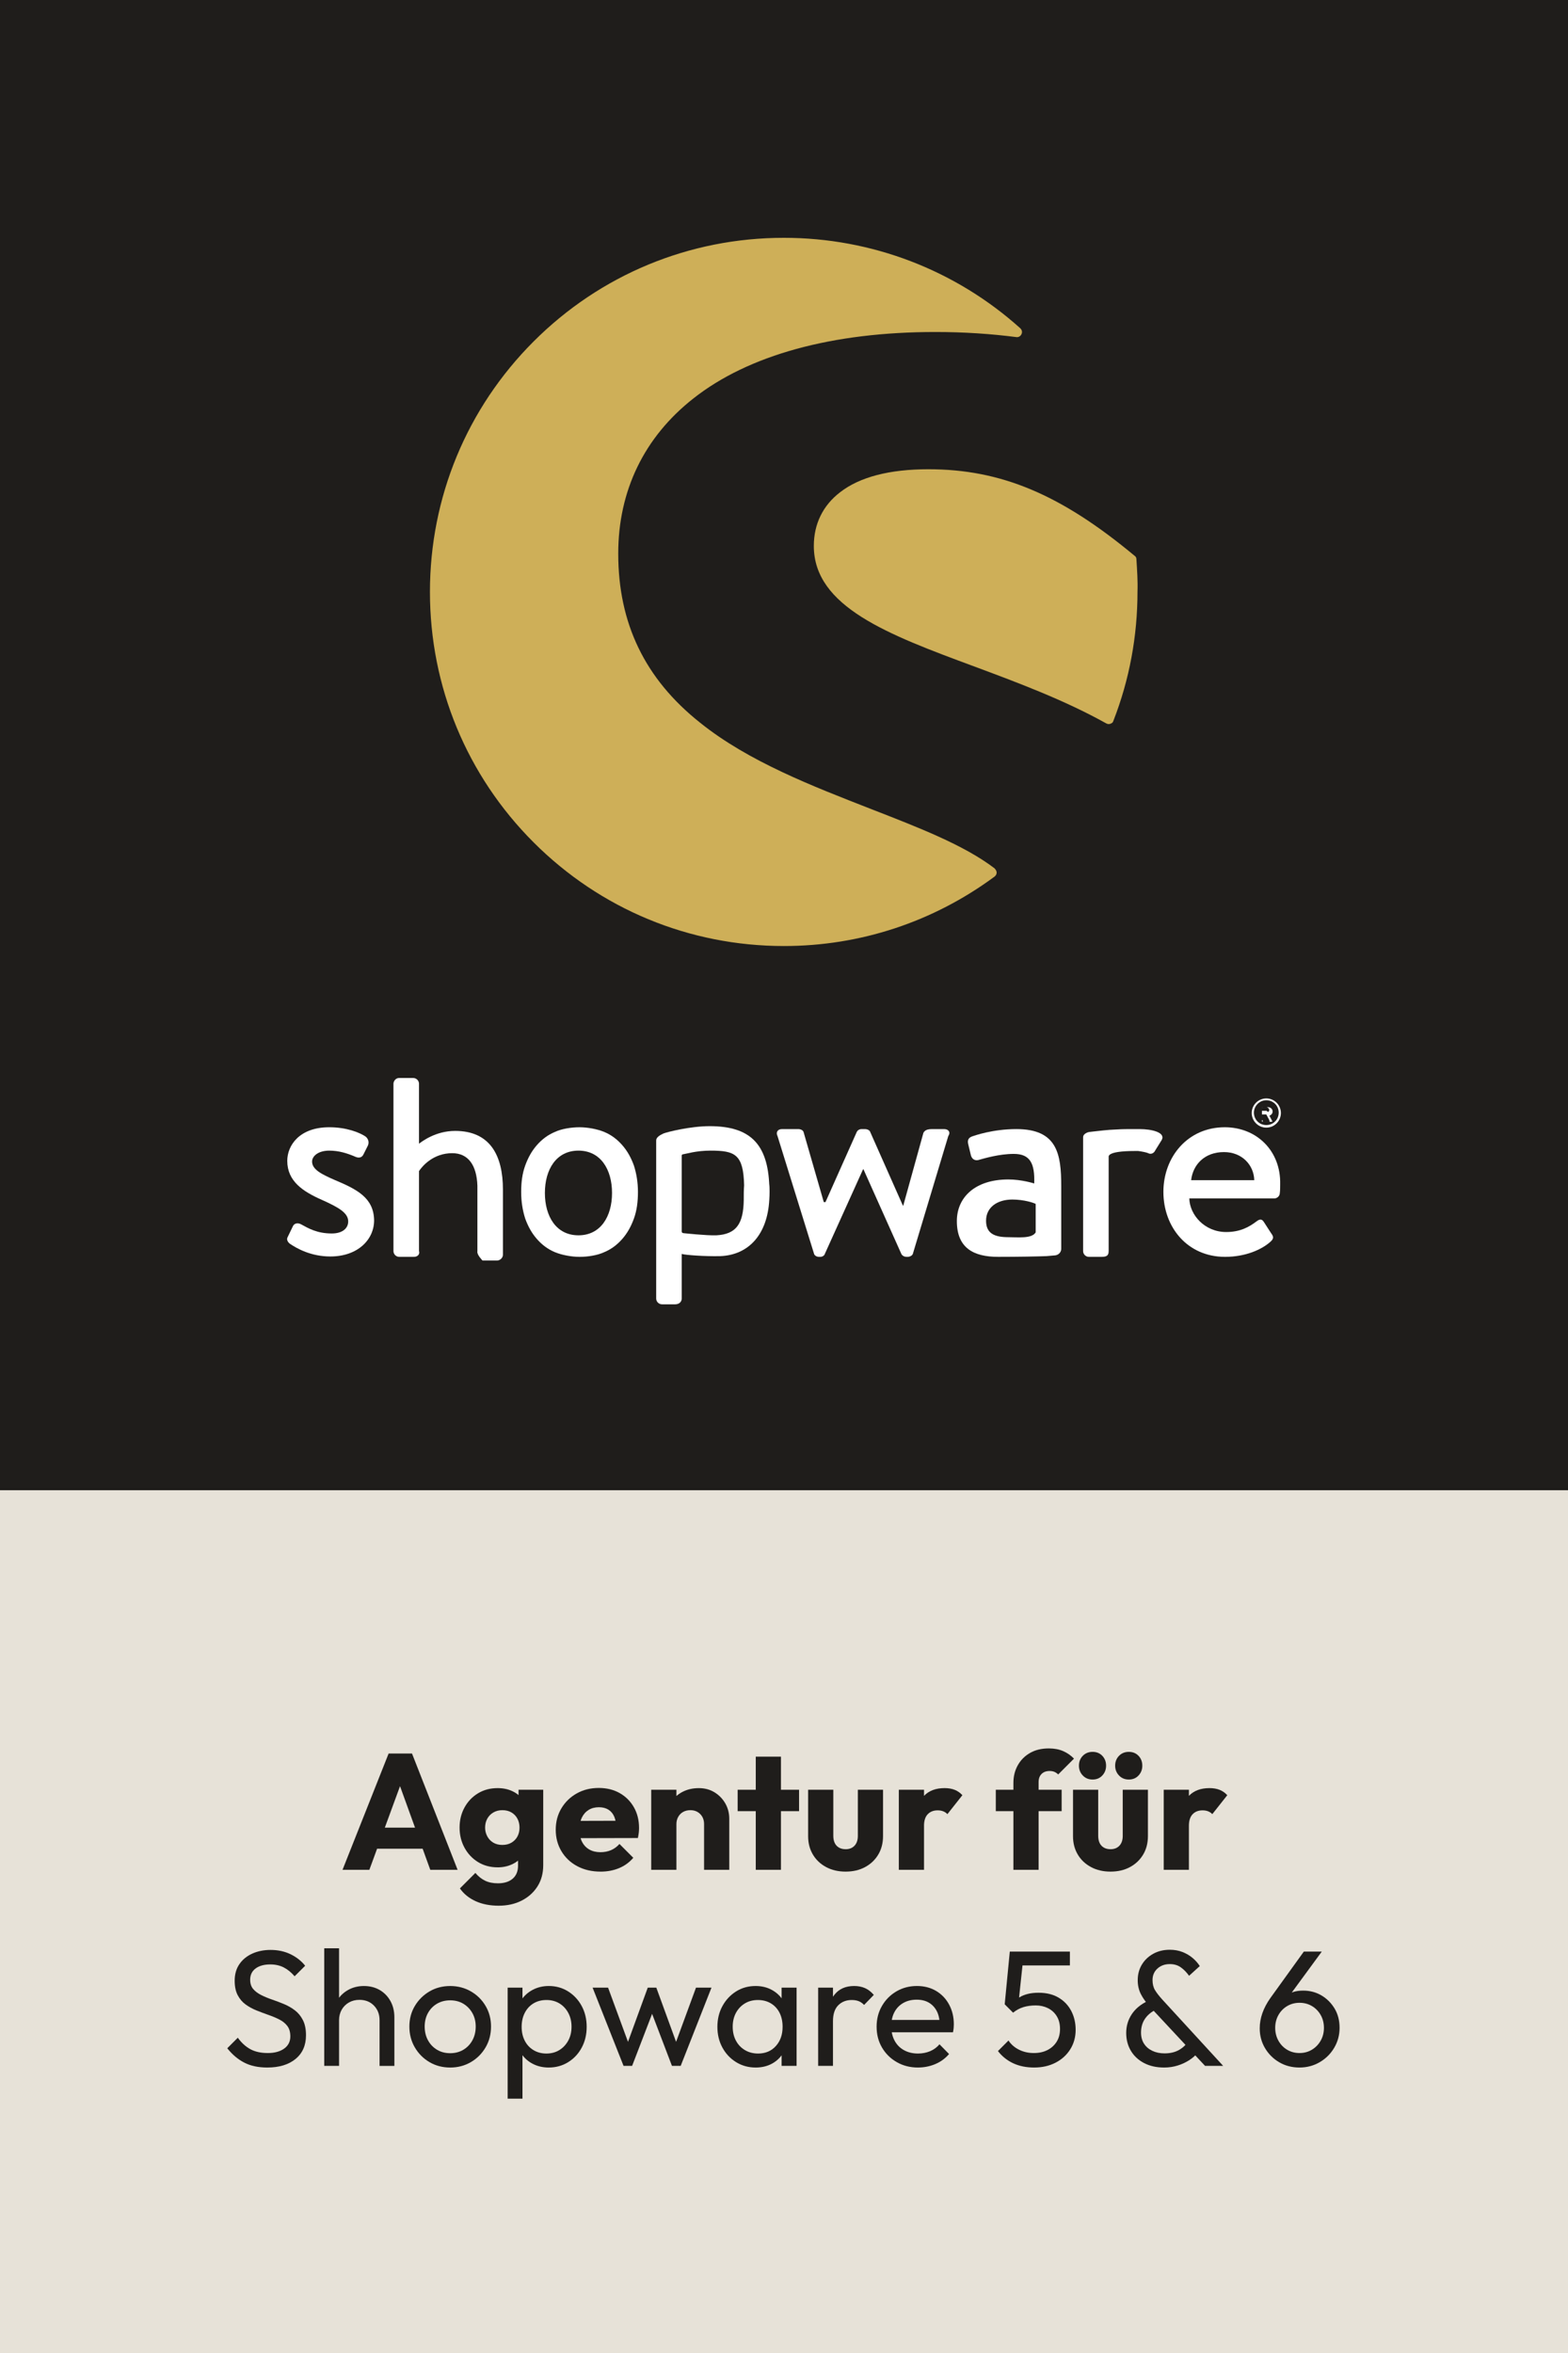
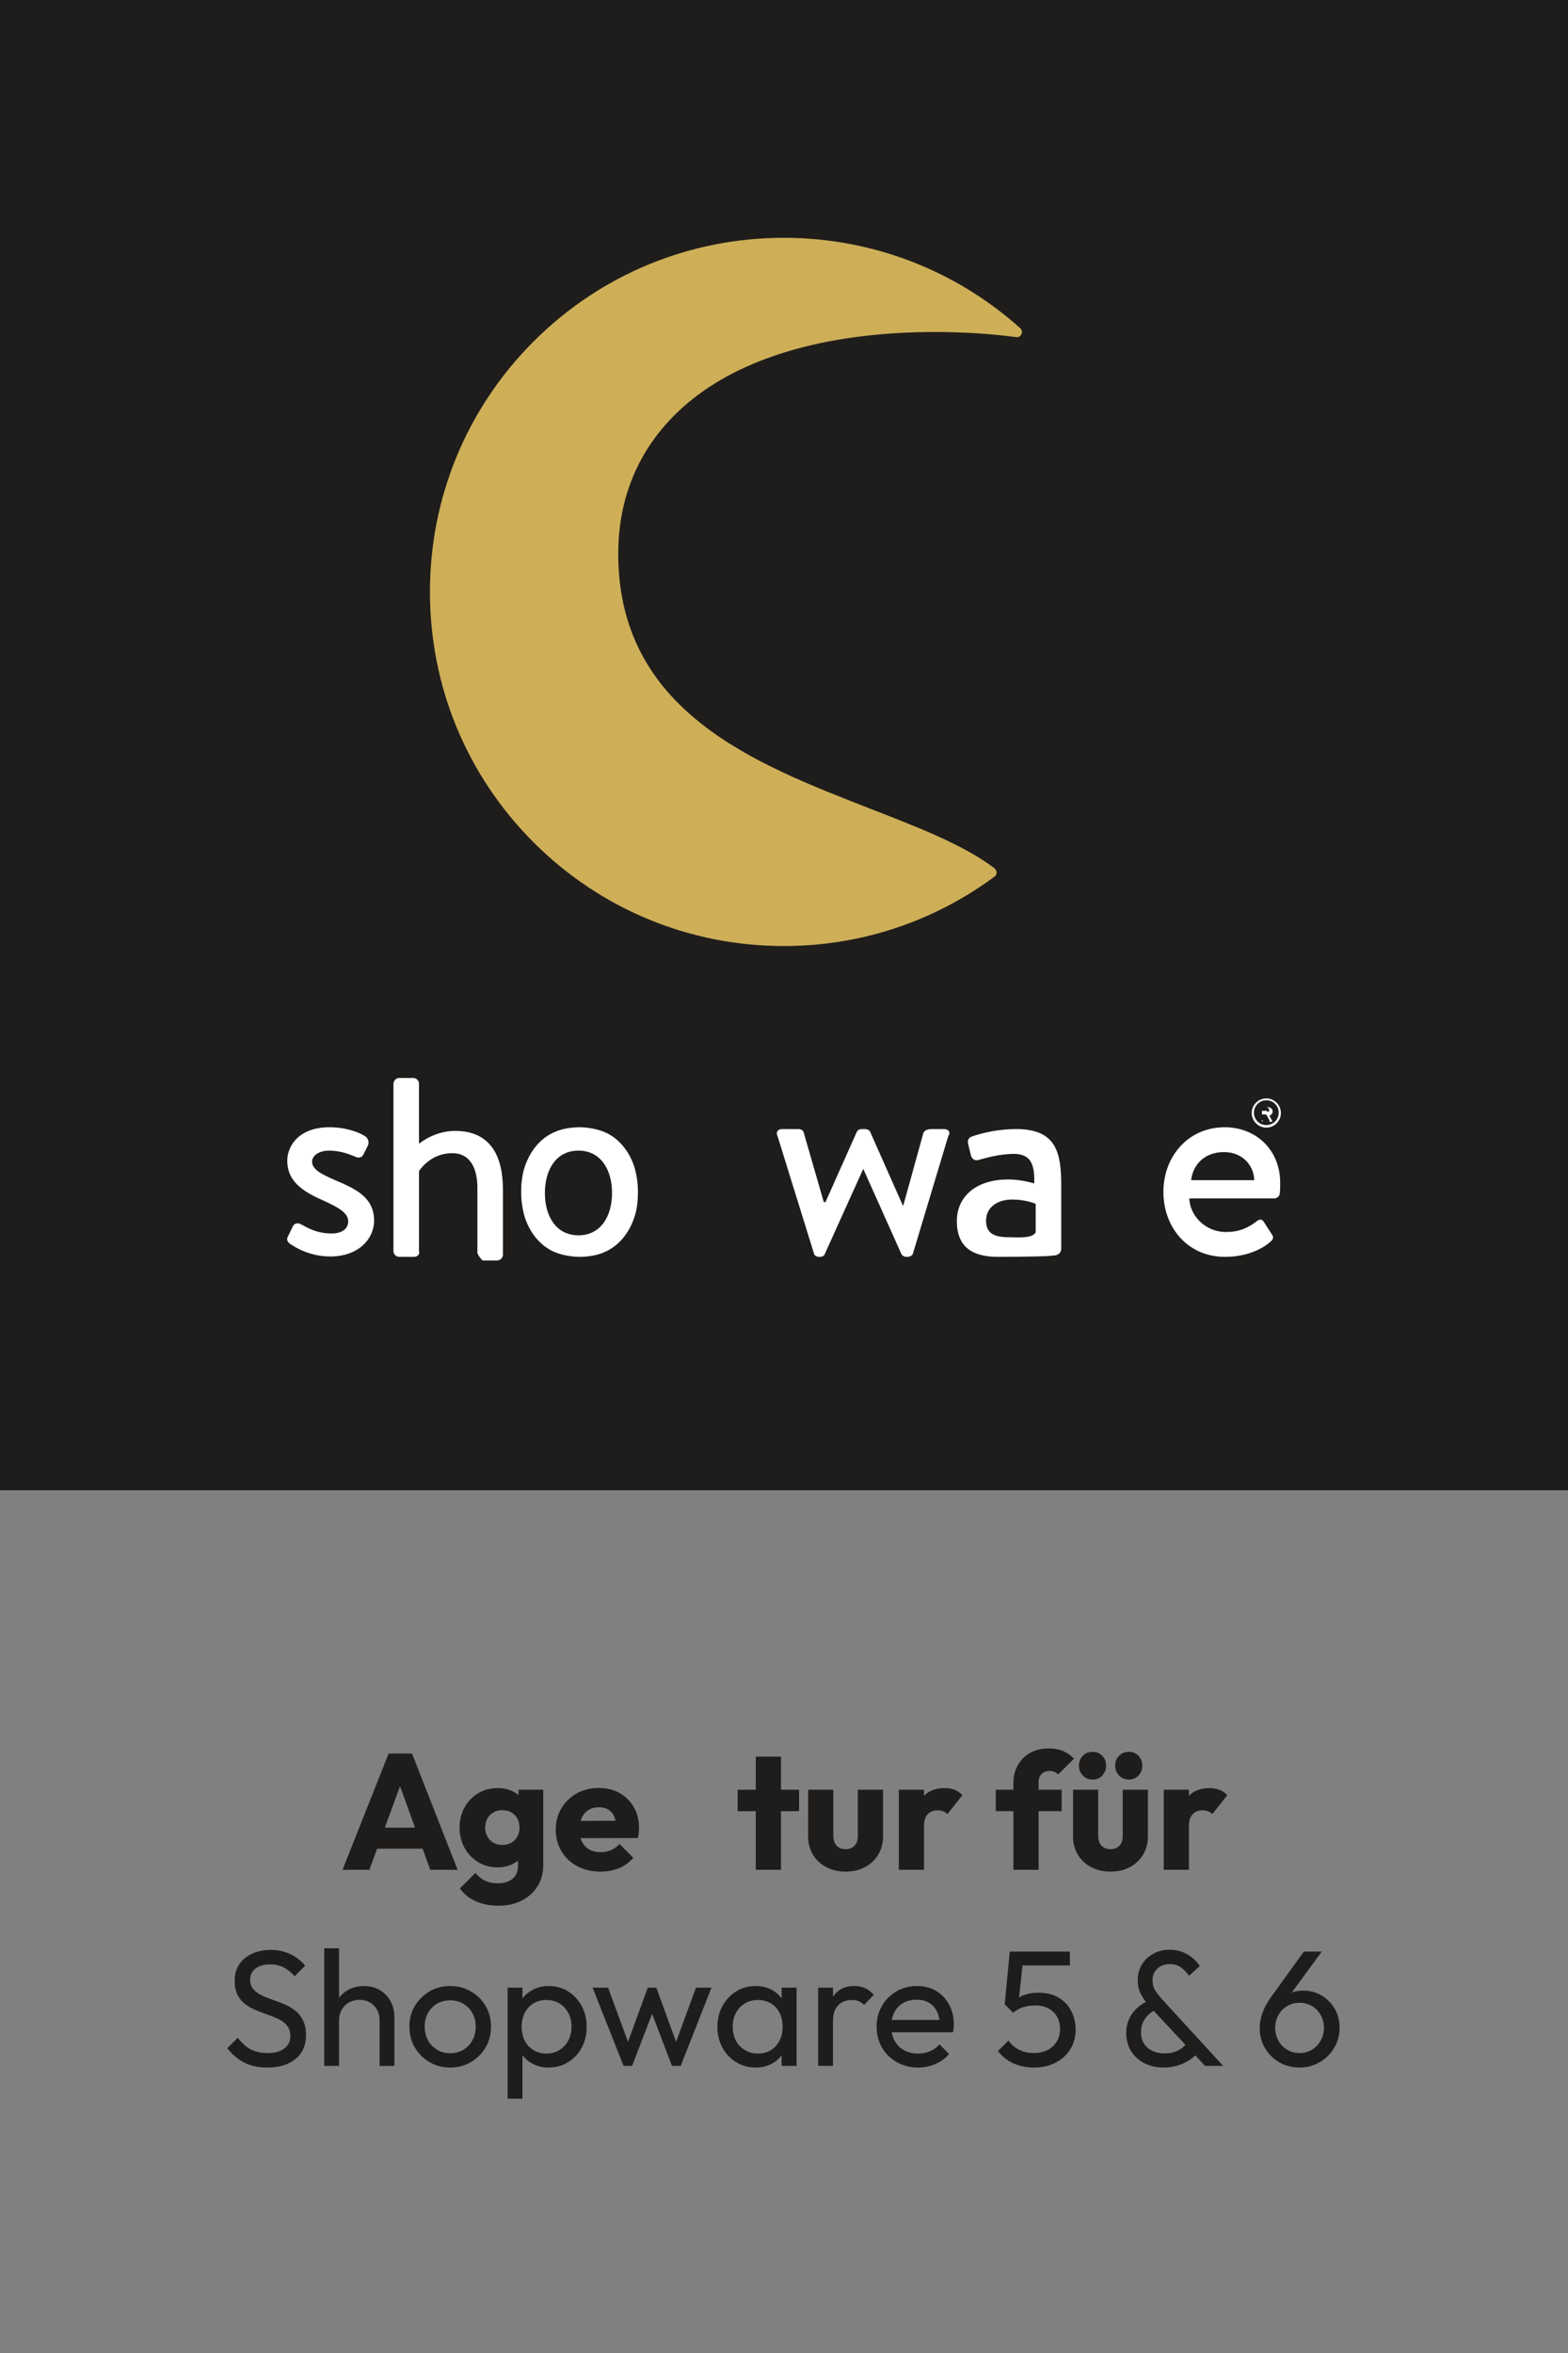
<svg xmlns="http://www.w3.org/2000/svg" id="Ebene_1" data-name="Ebene 1" width="200" height="300" viewBox="0 0 200 300">
  <rect x="0" y="0" width="200" height="300" fill="#808080" stroke="none" />
  <rect width="200" height="190" fill="#1f1d1b" />
-   <rect x="-0" y="190" width="200" height="110" fill="#e7e2d8" />
  <g>
    <rect x="0" y="223.149" width="200" height="64.851" fill="none" />
    <path d="M43.69,238.394l5.88-14.826h2.981l5.817,14.826h-3.486l-4.452-12.306h1.197l-4.515,12.306h-3.423ZM47.028,235.706v-2.688h8.085v2.688h-8.085Z" fill="#1f1d1b" />
    <path d="M63.472,238.079c-.938,0-1.771-.224-2.499-.672-.729-.448-1.303-1.058-1.723-1.827-.42-.771-.63-1.624-.63-2.562,0-.952.21-1.809.63-2.572.42-.763.994-1.365,1.723-1.806.728-.441,1.561-.662,2.499-.662.699,0,1.326.13,1.879.389.553.26,1.001.623,1.344,1.092.343.47.536,1.012.578,1.628v3.885c-.042.603-.235,1.138-.578,1.606-.343.47-.794.837-1.354,1.103-.56.267-1.183.399-1.868.399ZM63.618,242.972c-1.12,0-2.104-.192-2.95-.577-.848-.386-1.516-.928-2.006-1.628l1.974-1.974c.364.434.773.763,1.229.987.455.224,1.005.336,1.649.336.798,0,1.424-.196,1.879-.589.455-.392.683-.944.683-1.658v-2.604l.546-2.226-.482-2.227v-2.625h3.149v9.598c0,1.05-.245,1.96-.735,2.729s-1.162,1.372-2.016,1.806c-.854.435-1.827.651-2.919.651ZM64.08,235.223c.448,0,.837-.098,1.166-.294.328-.196.58-.458.756-.787.175-.329.263-.704.263-1.124s-.088-.798-.263-1.134c-.176-.336-.428-.602-.756-.798-.329-.196-.718-.294-1.166-.294-.434,0-.819.098-1.155.294s-.595.462-.776.798c-.183.336-.273.714-.273,1.134,0,.393.091.76.273,1.103.182.344.438.612.767.809.328.196.717.294,1.165.294Z" fill="#1f1d1b" />
    <path d="M76.596,238.625c-1.105,0-2.089-.228-2.95-.683s-1.537-1.089-2.026-1.9c-.49-.812-.735-1.729-.735-2.751,0-1.022.241-1.936.725-2.74.483-.806,1.138-1.439,1.964-1.901.825-.462,1.757-.692,2.793-.692,1.008,0,1.896.217,2.667.65.77.435,1.375,1.036,1.816,1.807.44.77.661,1.651.661,2.646,0,.183-.011.375-.031.578-.021.203-.06.438-.115.703l-8.8.021v-2.204l7.435-.021-1.386.924c-.015-.588-.105-1.074-.273-1.459s-.417-.679-.745-.882c-.329-.203-.732-.305-1.208-.305-.504,0-.941.115-1.312.347-.371.23-.658.556-.861.976-.203.421-.304.932-.304,1.533,0,.603.108,1.117.325,1.544s.525.756.924.987c.399.23.872.346,1.418.346.504,0,.958-.087,1.364-.262.406-.176.764-.438,1.071-.788l1.764,1.764c-.504.589-1.112,1.029-1.826,1.323-.715.294-1.499.441-2.353.441Z" fill="#1f1d1b" />
-     <path d="M83.064,238.394v-10.206h3.213v10.206h-3.213ZM89.805,238.394v-5.816c0-.532-.165-.963-.493-1.292-.329-.329-.746-.493-1.25-.493-.35,0-.658.073-.924.221-.267.146-.477.356-.63.63-.154.272-.231.584-.231.935l-1.238-.609c0-.798.175-1.498.524-2.1.35-.603.837-1.067,1.46-1.396.622-.329,1.326-.494,2.11-.494.756,0,1.424.179,2.006.536.58.356,1.039.829,1.375,1.417s.504,1.232.504,1.933v6.53h-3.213Z" fill="#1f1d1b" />
    <path d="M94.089,230.918v-2.73h7.833v2.73h-7.833ZM96.399,238.394v-14.427h3.213v14.427h-3.213Z" fill="#1f1d1b" />
    <path d="M107.864,238.625c-.938,0-1.768-.192-2.488-.578-.722-.385-1.285-.916-1.69-1.596-.406-.679-.609-1.459-.609-2.342v-5.922h3.213v5.88c0,.351.06.651.179.903s.297.448.535.588c.238.141.525.21.861.21.476,0,.854-.15,1.134-.451s.42-.718.42-1.25v-5.88h3.213v5.901c0,.896-.202,1.684-.608,2.362-.406.68-.966,1.211-1.68,1.596-.715.386-1.541.578-2.479.578Z" fill="#1f1d1b" />
    <path d="M114.647,238.394v-10.206h3.213v10.206h-3.213ZM117.859,232.787l-1.344-1.051c.266-1.189.714-2.113,1.344-2.771s1.505-.987,2.625-.987c.49,0,.921.074,1.292.221.371.147.696.375.977.683l-1.911,2.415c-.141-.154-.315-.273-.525-.357s-.448-.126-.714-.126c-.532,0-.955.165-1.271.494-.314.329-.473.822-.473,1.48Z" fill="#1f1d1b" />
    <path d="M127.015,230.918v-2.73h8.399v2.73h-8.399ZM129.261,238.394v-11.088c0-.826.186-1.571.557-2.236s.893-1.189,1.564-1.575c.672-.385,1.471-.577,2.395-.577.7,0,1.312.115,1.837.347.525.23.983.549,1.376.955l-2.016,2.016c-.141-.14-.298-.248-.473-.325-.176-.077-.382-.115-.62-.115-.434,0-.776.126-1.028.378s-.378.595-.378,1.029v11.192h-3.214Z" fill="#1f1d1b" />
    <path d="M141.651,238.625c-.938,0-1.768-.192-2.488-.578-.722-.385-1.285-.916-1.69-1.596-.406-.679-.609-1.459-.609-2.342v-5.922h3.213v5.88c0,.351.06.651.179.903s.297.448.535.588c.238.141.525.21.861.21.476,0,.854-.15,1.134-.451s.42-.718.42-1.25v-5.88h3.213v5.901c0,.896-.202,1.684-.608,2.362-.406.68-.966,1.211-1.68,1.596-.715.386-1.541.578-2.479.578ZM139.362,226.886c-.504,0-.921-.171-1.249-.515-.329-.343-.494-.759-.494-1.249,0-.504.165-.924.494-1.261.328-.336.745-.504,1.249-.504s.917.168,1.239.504c.321.337.482.757.482,1.261,0,.49-.161.906-.482,1.249-.322.344-.735.515-1.239.515ZM143.982,226.886c-.504,0-.921-.171-1.249-.515-.329-.343-.494-.759-.494-1.249,0-.504.165-.924.494-1.261.328-.336.745-.504,1.249-.504s.917.168,1.239.504c.321.337.482.757.482,1.261,0,.49-.161.906-.482,1.249-.322.344-.735.515-1.239.515Z" fill="#1f1d1b" />
    <path d="M148.434,238.394v-10.206h3.213v10.206h-3.213ZM151.647,232.787l-1.344-1.051c.266-1.189.714-2.113,1.344-2.771s1.505-.987,2.625-.987c.49,0,.921.074,1.292.221.371.147.696.375.977.683l-1.911,2.415c-.141-.154-.315-.273-.525-.357s-.448-.126-.714-.126c-.532,0-.955.165-1.271.494-.314.329-.473.822-.473,1.48Z" fill="#1f1d1b" />
    <path d="M34.092,263.604c-1.148,0-2.129-.21-2.94-.63-.812-.42-1.533-1.029-2.163-1.827l1.344-1.344c.462.645.994,1.131,1.597,1.46.602.329,1.344.493,2.226.493.868,0,1.564-.189,2.09-.567.524-.378.787-.896.787-1.554,0-.546-.126-.987-.378-1.323s-.592-.612-1.019-.829-.893-.413-1.396-.588-1.008-.364-1.512-.567c-.504-.202-.966-.455-1.386-.756-.421-.301-.76-.696-1.019-1.187-.26-.49-.389-1.105-.389-1.848,0-.826.199-1.529.599-2.11.398-.581.944-1.029,1.638-1.345.693-.314,1.474-.473,2.342-.473.951,0,1.806.187,2.562.557.756.371,1.372.858,1.849,1.46l-1.345,1.344c-.434-.504-.899-.882-1.396-1.134s-1.067-.378-1.711-.378c-.784,0-1.407.172-1.869.515s-.693.822-.693,1.438c0,.49.13.886.389,1.187s.599.556,1.019.767c.42.21.885.402,1.396.577.511.175,1.019.367,1.522.577s.966.477,1.386.798c.42.322.76.739,1.019,1.25s.389,1.151.389,1.922c0,1.288-.444,2.296-1.333,3.023-.89.729-2.09,1.092-3.602,1.092Z" fill="#1f1d1b" />
    <path d="M41.357,263.394v-14.994h1.891v14.994h-1.891ZM48.414,263.394v-5.816c0-.757-.238-1.379-.715-1.869-.476-.49-1.092-.735-1.848-.735-.504,0-.952.112-1.344.336-.393.225-.7.532-.924.924-.225.393-.336.841-.336,1.345l-.777-.441c0-.756.168-1.428.504-2.016s.805-1.054,1.407-1.396c.602-.343,1.281-.515,2.037-.515s1.424.168,2.005.504,1.04.805,1.376,1.407c.336.602.504,1.295.504,2.079v6.194h-1.89Z" fill="#1f1d1b" />
    <path d="M57.423,263.604c-.98,0-1.862-.23-2.646-.692s-1.407-1.089-1.869-1.88-.692-1.677-.692-2.656c0-.966.23-1.838.692-2.614.462-.777,1.085-1.396,1.869-1.859.784-.462,1.666-.692,2.646-.692.966,0,1.844.228,2.635.683s1.418,1.074,1.88,1.858.693,1.659.693,2.625c0,.979-.231,1.865-.693,2.656s-1.089,1.418-1.88,1.88-1.669.692-2.635.692ZM57.423,261.777c.63,0,1.189-.146,1.68-.44s.875-.696,1.155-1.208c.279-.511.42-1.095.42-1.753,0-.644-.144-1.218-.431-1.723-.287-.504-.672-.899-1.155-1.187-.482-.286-1.039-.43-1.669-.43s-1.19.144-1.681.43c-.49.287-.875.683-1.154,1.187-.28.505-.42,1.079-.42,1.723,0,.658.14,1.242.42,1.753.279.512.664.914,1.154,1.208s1.051.44,1.681.44Z" fill="#1f1d1b" />
    <path d="M64.751,267.573v-14.154h1.891v2.625l-.357,2.415.357,2.436v6.679h-1.891ZM70.001,263.604c-.756,0-1.438-.157-2.047-.473-.609-.314-1.096-.752-1.46-1.312-.364-.56-.567-1.196-.609-1.91v-3.003c.042-.729.249-1.369.62-1.922s.861-.987,1.47-1.302c.609-.315,1.284-.473,2.026-.473.91,0,1.732.23,2.468.692.735.463,1.312,1.086,1.732,1.869.42.784.63,1.667.63,2.646s-.21,1.862-.63,2.646c-.42.784-.997,1.404-1.732,1.858-.735.455-1.558.683-2.468.683ZM69.687,261.819c.63,0,1.183-.146,1.659-.44.476-.294.854-.696,1.134-1.208.279-.511.42-1.103.42-1.774,0-.657-.141-1.245-.42-1.764-.28-.518-.658-.921-1.134-1.208-.477-.286-1.022-.43-1.639-.43-.63,0-1.183.144-1.659.43-.476.287-.847.69-1.112,1.208-.267.519-.399,1.113-.399,1.785,0,.658.129,1.242.389,1.753.259.512.63.914,1.113,1.208.482.294,1.032.44,1.648.44Z" fill="#1f1d1b" />
    <path d="M79.535,263.394l-3.948-9.975h1.974l2.856,7.77h-.63l2.835-7.77h1.092l2.835,7.77h-.63l2.856-7.77h1.974l-3.927,9.975h-1.113l-2.877-7.539h.693l-2.898,7.539h-1.092Z" fill="#1f1d1b" />
    <path d="M96.377,263.604c-.91,0-1.736-.228-2.478-.683-.742-.454-1.327-1.074-1.754-1.858-.427-.783-.641-1.666-.641-2.646s.214-1.862.641-2.646c.427-.783,1.008-1.406,1.743-1.869.734-.462,1.564-.692,2.488-.692.756,0,1.432.157,2.026.473.595.314,1.074.749,1.438,1.302s.567,1.193.609,1.922v3.003c-.042.714-.241,1.351-.599,1.91-.357.561-.833.998-1.428,1.312-.596.315-1.278.473-2.048.473ZM96.692,261.819c.938,0,1.693-.317,2.268-.955.574-.637.861-1.452.861-2.446,0-.686-.13-1.284-.389-1.796-.26-.511-.627-.91-1.103-1.197-.477-.286-1.029-.43-1.659-.43s-1.187.146-1.669.44c-.483.294-.861.697-1.135,1.208-.272.511-.409,1.096-.409,1.753,0,.672.137,1.264.409,1.774.273.512.654.914,1.145,1.208s1.051.44,1.681.44ZM99.695,263.394v-2.688l.356-2.437-.356-2.415v-2.436h1.911v9.975h-1.911Z" fill="#1f1d1b" />
    <path d="M104.357,263.394v-9.975h1.891v9.975h-1.891ZM106.247,257.703l-.715-.315c0-1.273.295-2.289.883-3.045s1.435-1.134,2.541-1.134c.504,0,.958.088,1.364.263s.784.465,1.135.871l-1.239,1.281c-.21-.224-.441-.385-.693-.483-.252-.098-.546-.146-.882-.146-.7,0-1.274.224-1.722.672-.448.448-.672,1.127-.672,2.037Z" fill="#1f1d1b" />
    <path d="M117.083,263.604c-.994,0-1.89-.228-2.688-.683-.799-.454-1.429-1.074-1.891-1.858-.462-.783-.692-1.673-.692-2.667,0-.979.227-1.861.683-2.646.454-.784,1.07-1.403,1.848-1.858s1.648-.683,2.614-.683c.924,0,1.739.21,2.446.63s1.261,1.001,1.659,1.743c.399.742.599,1.582.599,2.52,0,.141-.007.291-.021.452-.015.161-.042.346-.085.556h-8.421v-1.574h7.413l-.692.608c0-.672-.119-1.242-.357-1.711s-.574-.833-1.008-1.093c-.435-.259-.959-.388-1.575-.388-.644,0-1.211.14-1.701.42s-.868.672-1.134,1.176-.399,1.1-.399,1.785c0,.7.141,1.312.421,1.837.279.525.679.932,1.196,1.219.519.287,1.113.43,1.785.43.56,0,1.074-.098,1.544-.294.469-.195.871-.489,1.207-.882l1.218,1.239c-.476.561-1.061.987-1.753,1.281-.693.294-1.432.44-2.216.44Z" fill="#1f1d1b" />
    <path d="M131.909,263.604c-.994,0-1.88-.178-2.656-.535-.777-.357-1.432-.879-1.964-1.564l1.344-1.344c.322.49.767.878,1.334,1.165.566.287,1.2.431,1.9.431.658,0,1.235-.126,1.732-.378s.889-.605,1.176-1.061.431-.998.431-1.628c0-.644-.14-1.189-.42-1.638s-.654-.787-1.123-1.019c-.47-.23-.984-.347-1.544-.347-.574,0-1.096.07-1.564.21-.469.141-.913.378-1.334.714l.021-1.26c.238-.294.511-.531.819-.714.308-.182.657-.322,1.05-.42.392-.098.847-.147,1.365-.147,1.008,0,1.861.211,2.562.631s1.235.986,1.606,1.7c.371.715.557,1.513.557,2.395,0,.924-.228,1.75-.683,2.478-.455.729-1.081,1.299-1.879,1.712-.799.413-1.709.619-2.73.619ZM129.221,256.611l-1.07-1.07.65-6.721h1.807l-.735,6.909-.651.882ZM129.2,250.584l-.399-1.765h7.665v1.765h-7.266Z" fill="#1f1d1b" />
    <path d="M148.478,263.604c-.966,0-1.813-.188-2.541-.566s-1.291-.899-1.69-1.564c-.398-.665-.599-1.425-.599-2.279,0-.882.238-1.68.714-2.394.477-.714,1.169-1.281,2.079-1.701l.903,1.176c-.561.28-1.001.662-1.323,1.145-.322.483-.482,1.061-.482,1.732,0,.547.126,1.016.378,1.407.252.393.605.697,1.061.914.454.217.977.325,1.564.325.741,0,1.371-.154,1.89-.462.518-.308.91-.7,1.176-1.176l1.239,1.448c-.28.378-.647.718-1.103,1.019-.455.302-.959.539-1.512.714-.554.176-1.138.263-1.754.263ZM153.707,263.394l-6.973-7.476c-.546-.588-.952-1.148-1.218-1.68-.266-.532-.398-1.12-.398-1.765,0-.742.175-1.403.524-1.984s.833-1.043,1.449-1.386,1.323-.515,2.121-.515c.588,0,1.123.095,1.606.283.482.189.91.438,1.281.746.37.308.682.658.935,1.05l-1.365,1.239c-.322-.448-.676-.809-1.061-1.082-.386-.272-.851-.409-1.396-.409-.63,0-1.155.188-1.575.566s-.63.868-.63,1.471c0,.504.104.931.314,1.28.21.351.525.757.945,1.219l7.749,8.441h-2.31Z" fill="#1f1d1b" />
    <path d="M165.761,263.604c-.966,0-1.83-.224-2.594-.672-.763-.447-1.368-1.05-1.816-1.806s-.672-1.596-.672-2.521c0-1.287.448-2.568,1.344-3.843l4.284-5.943h2.289l-4.389,5.985-.714.378c.168-.294.37-.542.608-.745s.532-.36.882-.473c.351-.112.764-.168,1.239-.168.854,0,1.628.203,2.32.609.693.406,1.253.962,1.681,1.669.427.707.641,1.53.641,2.468,0,.924-.229,1.771-.683,2.541-.455.77-1.071,1.383-1.849,1.837-.776.455-1.635.683-2.572.683ZM165.761,261.756c.588,0,1.116-.144,1.586-.431.469-.287.84-.672,1.112-1.155.273-.482.41-1.025.41-1.627s-.137-1.145-.41-1.628c-.272-.482-.644-.864-1.112-1.145-.47-.279-.998-.42-1.586-.42s-1.116.141-1.585.42c-.47.28-.841.662-1.113,1.145-.273.483-.409,1.026-.409,1.628s.136,1.147.409,1.638c.272.49.644.875,1.113,1.155.469.28.997.42,1.585.42Z" fill="#1f1d1b" />
  </g>
  <g>
    <g>
      <path d="M126.843,110.701c-3.91-2.979-9.728-5.213-15.825-7.587-7.261-2.839-15.546-6.004-21.736-10.984-7.028-5.585-10.426-12.66-10.426-21.55,0-8.006,3.305-14.848,9.588-19.781,7.028-5.539,17.733-8.471,30.859-8.471,3.63,0,7.121.233,10.333.652.279.047.559-.14.652-.372.14-.279.047-.559-.14-.745-8.285-7.447-18.99-11.543-30.161-11.543-12.055,0-23.412,4.701-31.929,13.219-8.518,8.518-13.219,19.874-13.219,31.929s4.701,23.412,13.219,31.929c8.518,8.518,19.874,13.219,31.929,13.219,9.728,0,19.037-3.072,26.856-8.843.186-.14.279-.326.279-.512,0-.233-.14-.419-.279-.559Z" fill="#ceaf58" />
-       <path d="M144.949,71.278c0-.186-.093-.326-.233-.419-9.402-7.819-17.035-11.031-26.297-11.031-4.934,0-8.75.977-11.264,2.932-2.188,1.676-3.351,4.049-3.351,6.842,0,7.773,9.495,11.31,20.433,15.36,5.632,2.094,11.496,4.282,16.849,7.261.093.047.186.093.326.093.093,0,.14,0,.233-.047.186-.047.326-.186.372-.372,2.048-5.259,3.072-10.798,3.072-16.477.047-1.303-.047-2.7-.14-4.142Z" fill="#ceaf58" />
+       <path d="M144.949,71.278Z" fill="#ceaf58" />
    </g>
    <g>
      <path d="M42.645,150.424c-1.582-.698-2.839-1.303-2.839-2.327,0-.698.791-1.396,2.188-1.396,1.21,0,2.281.326,3.351.791.326.14.791.186,1.024-.326l.559-1.117c.186-.419.047-.884-.326-1.164-.791-.512-2.42-1.164-4.608-1.164-3.817,0-5.353,2.327-5.353,4.282,0,2.606,2.001,3.91,4.422,4.98,2.188.977,3.351,1.676,3.351,2.746,0,.884-.745,1.536-2.094,1.536-1.862,0-2.979-.652-3.91-1.164-.419-.233-.838-.14-1.024.186l-.698,1.443c-.186.326.047.652.279.838.884.605,2.7,1.629,5.166,1.629,3.491,0,5.585-2.141,5.585-4.608-.047-2.886-2.188-3.956-5.073-5.166Z" fill="#fff" />
      <path d="M134.57,160.059c.465-.047.791-.419.791-.838v-8.006c0-4.096-.512-7.261-5.725-7.261-3.025,0-5.353.838-5.632.931-.372.14-.652.372-.512.977l.326,1.35c.093.465.419.791.931.698.838-.233,2.7-.791,4.561-.791,2.048,0,2.7,1.164,2.606,3.77,0,0-1.582-.512-3.305-.512-4.236,0-6.563,2.281-6.563,5.306,0,3.444,2.141,4.561,5.259,4.561,2.513,0,5.12-.047,6.19-.093l1.071-.093ZM132.103,157.127c-.512.838-2.281.605-3.77.605-1.722-.047-2.56-.652-2.56-2.094,0-1.722,1.443-2.7,3.351-2.7,1.489,0,2.746.419,2.979.559v3.63h0Z" fill="#fff" />
      <path d="M161.519,143.769c1.024,0,1.862-.838,1.862-1.862s-.838-1.862-1.862-1.862-1.862.838-1.862,1.862c0,1.024.838,1.862,1.862,1.862ZM161.519,140.278c.884,0,1.582.698,1.582,1.582s-.698,1.582-1.582,1.582-1.582-.698-1.582-1.582c-0-.838.698-1.582,1.582-1.582Z" fill="#fff" />
      <path d="M161.005,143.024h.048s.047-.186-.093-.233v-.698h.559l.372.698.047.233h.294c.045,0,.045-.045.045-.091l-.363-.681c.227-.091.409-.272.409-.545,0-.318-.272-.545-.59-.545h-.725c-.026,0-.047.021-.047.047v1.724c0.0.045.045.091.045.091ZM160.96,141.162h.605c.186.047.326.186.326.372,0,.186-.14.326-.326.093h-.605v-.465Z" fill="#fff" />
      <path d="M58.045,144.188c-2.488,0-4.226,1.35-4.601,1.629v-7.633c0-.41-.335-.745-.745-.745h-1.799c-.402,0-.714.375-.714.751v21.311c0,.411.333.745.745.745h1.862c.465,0,.791-.326.652-.745v-10.193c.465-.698,1.862-2.281,4.236-2.281,2.048,0,3.118,1.536,3.212,4.142v8.378c-.093.419.652,1.164.652,1.164h1.855c.376,0,.751-.326.751-.745v-8.285c0-4.375-1.643-7.494-6.104-7.494Z" fill="#fff" />
-       <path d="M98.126,151.216c-.187-5.353-2.428-7.633-7.611-7.633-2.475,0-5.417.745-5.884.931-.514.233-.934.512-.934.884v20.154c0,.411.333.745.745.745h1.679c.51,0,.834-.326.834-.745v-5.678c.464.14,2.92.326,4.913.279,3.615-.14,6.026-2.746,6.257-7.214.046-.605.046-1.443,0-2.001v.279ZM94.867,152.984c-.047,3.025-.931,4.375-3.491,4.515-1.257.047-4.236-.279-4.236-.279-.14-.047-.186-.093-.186-.233v-9.635c0-.093.047-.186.186-.186.372-.047,1.629-.465,3.491-.465,3.118,0,4.189.465,4.282,4.422-.047.559-.047,1.257-.047,1.862Z" fill="#fff" />
      <path d="M120.437,143.955h-1.414c-.429,0-1.001,0-1.24.477l-2.575,9.297h-.036l-4.176-9.407c-.046-.184-.321-.367-.688-.367h-.406c-.307,0-.527.176-.615.351l-3.996,8.958h-.217l-2.555-8.852c-.046-.319-.411-.456-.684-.456h-2.097c-.563,0-.798.423-.563.892l4.648,14.976c.047.235.329.423.657.423h.116c.329,0,.563-.188.61-.375l4.881-10.795h.047l4.834,10.795c.094.188.329.375.704.375h.07c.329,0,.657-.188.704-.423l4.507-14.976c.329-.469.047-.892-.516-.892Z" fill="#fff" />
-       <path d="M145.394,143.955h-.725c-.803,0-1.517,0-2.232.047h0c-1.339.047-2.142.186-2.723.233,0,0-.357.047-.803.093-.268.047-.491.186-.625.326-.089.093-.134.233-.134.372v14.475c0,.411.333.745.745.745h1.487c.625,0,1.027-.047,1.027-.745v-9.869h0v-2.197c0-.092.137-.229.229-.275.366-.229,1.282-.412,3.113-.412h.412c.412.046,1.099.183,1.282.275.32.183.732.046.916-.366l.824-1.328c.504-.961-1.328-1.373-2.793-1.373Z" fill="#fff" />
      <path d="M156.212,143.722c-4.701,0-7.819,3.77-7.819,8.238,0,4.515,3.072,8.285,7.866,8.285,2.606,0,4.701-.931,5.818-1.955.465-.419.326-.698.047-1.071l-.931-1.443c-.279-.419-.559-.326-.931-.047-.931.698-2.048,1.35-3.863,1.35-2.746,0-4.654-2.188-4.701-4.282h10.845c.326,0,.698-.279.698-.698.047-.279.047-.838.047-1.117.093-4.235-2.979-7.261-7.075-7.261ZM151.93,150.471c.233-2.001,1.722-3.584,4.189-3.584,2.327,0,3.817,1.676,3.863,3.584h-8.052Z" fill="#fff" />
      <path d="M80.858,148.609c-.372-1.024-.838-1.862-1.489-2.606-.652-.745-1.396-1.303-2.281-1.676s-2.141-.605-3.165-.605-2.281.186-3.165.605c-.884.372-1.629.931-2.281,1.676-.652.745-1.117,1.582-1.489,2.606-.372,1.024-.512,2.141-.512,3.351,0,1.257.186,2.374.512,3.398.372,1.024.838,1.862,1.489,2.606.652.745,1.396,1.303,2.281,1.676.884.372,2.141.605,3.165.605,1.024,0,2.281-.186,3.165-.605.884-.372,1.629-.931,2.281-1.676.652-.745,1.117-1.582,1.489-2.606s.512-2.141.512-3.398c0-1.21-.186-2.327-.512-3.351ZM73.783,157.499c-2.839,0-4.282-2.42-4.282-5.399s1.443-5.399,4.282-5.399,4.282,2.42,4.282,5.399-1.443,5.399-4.282,5.399Z" fill="#fff" />
    </g>
  </g>
</svg>